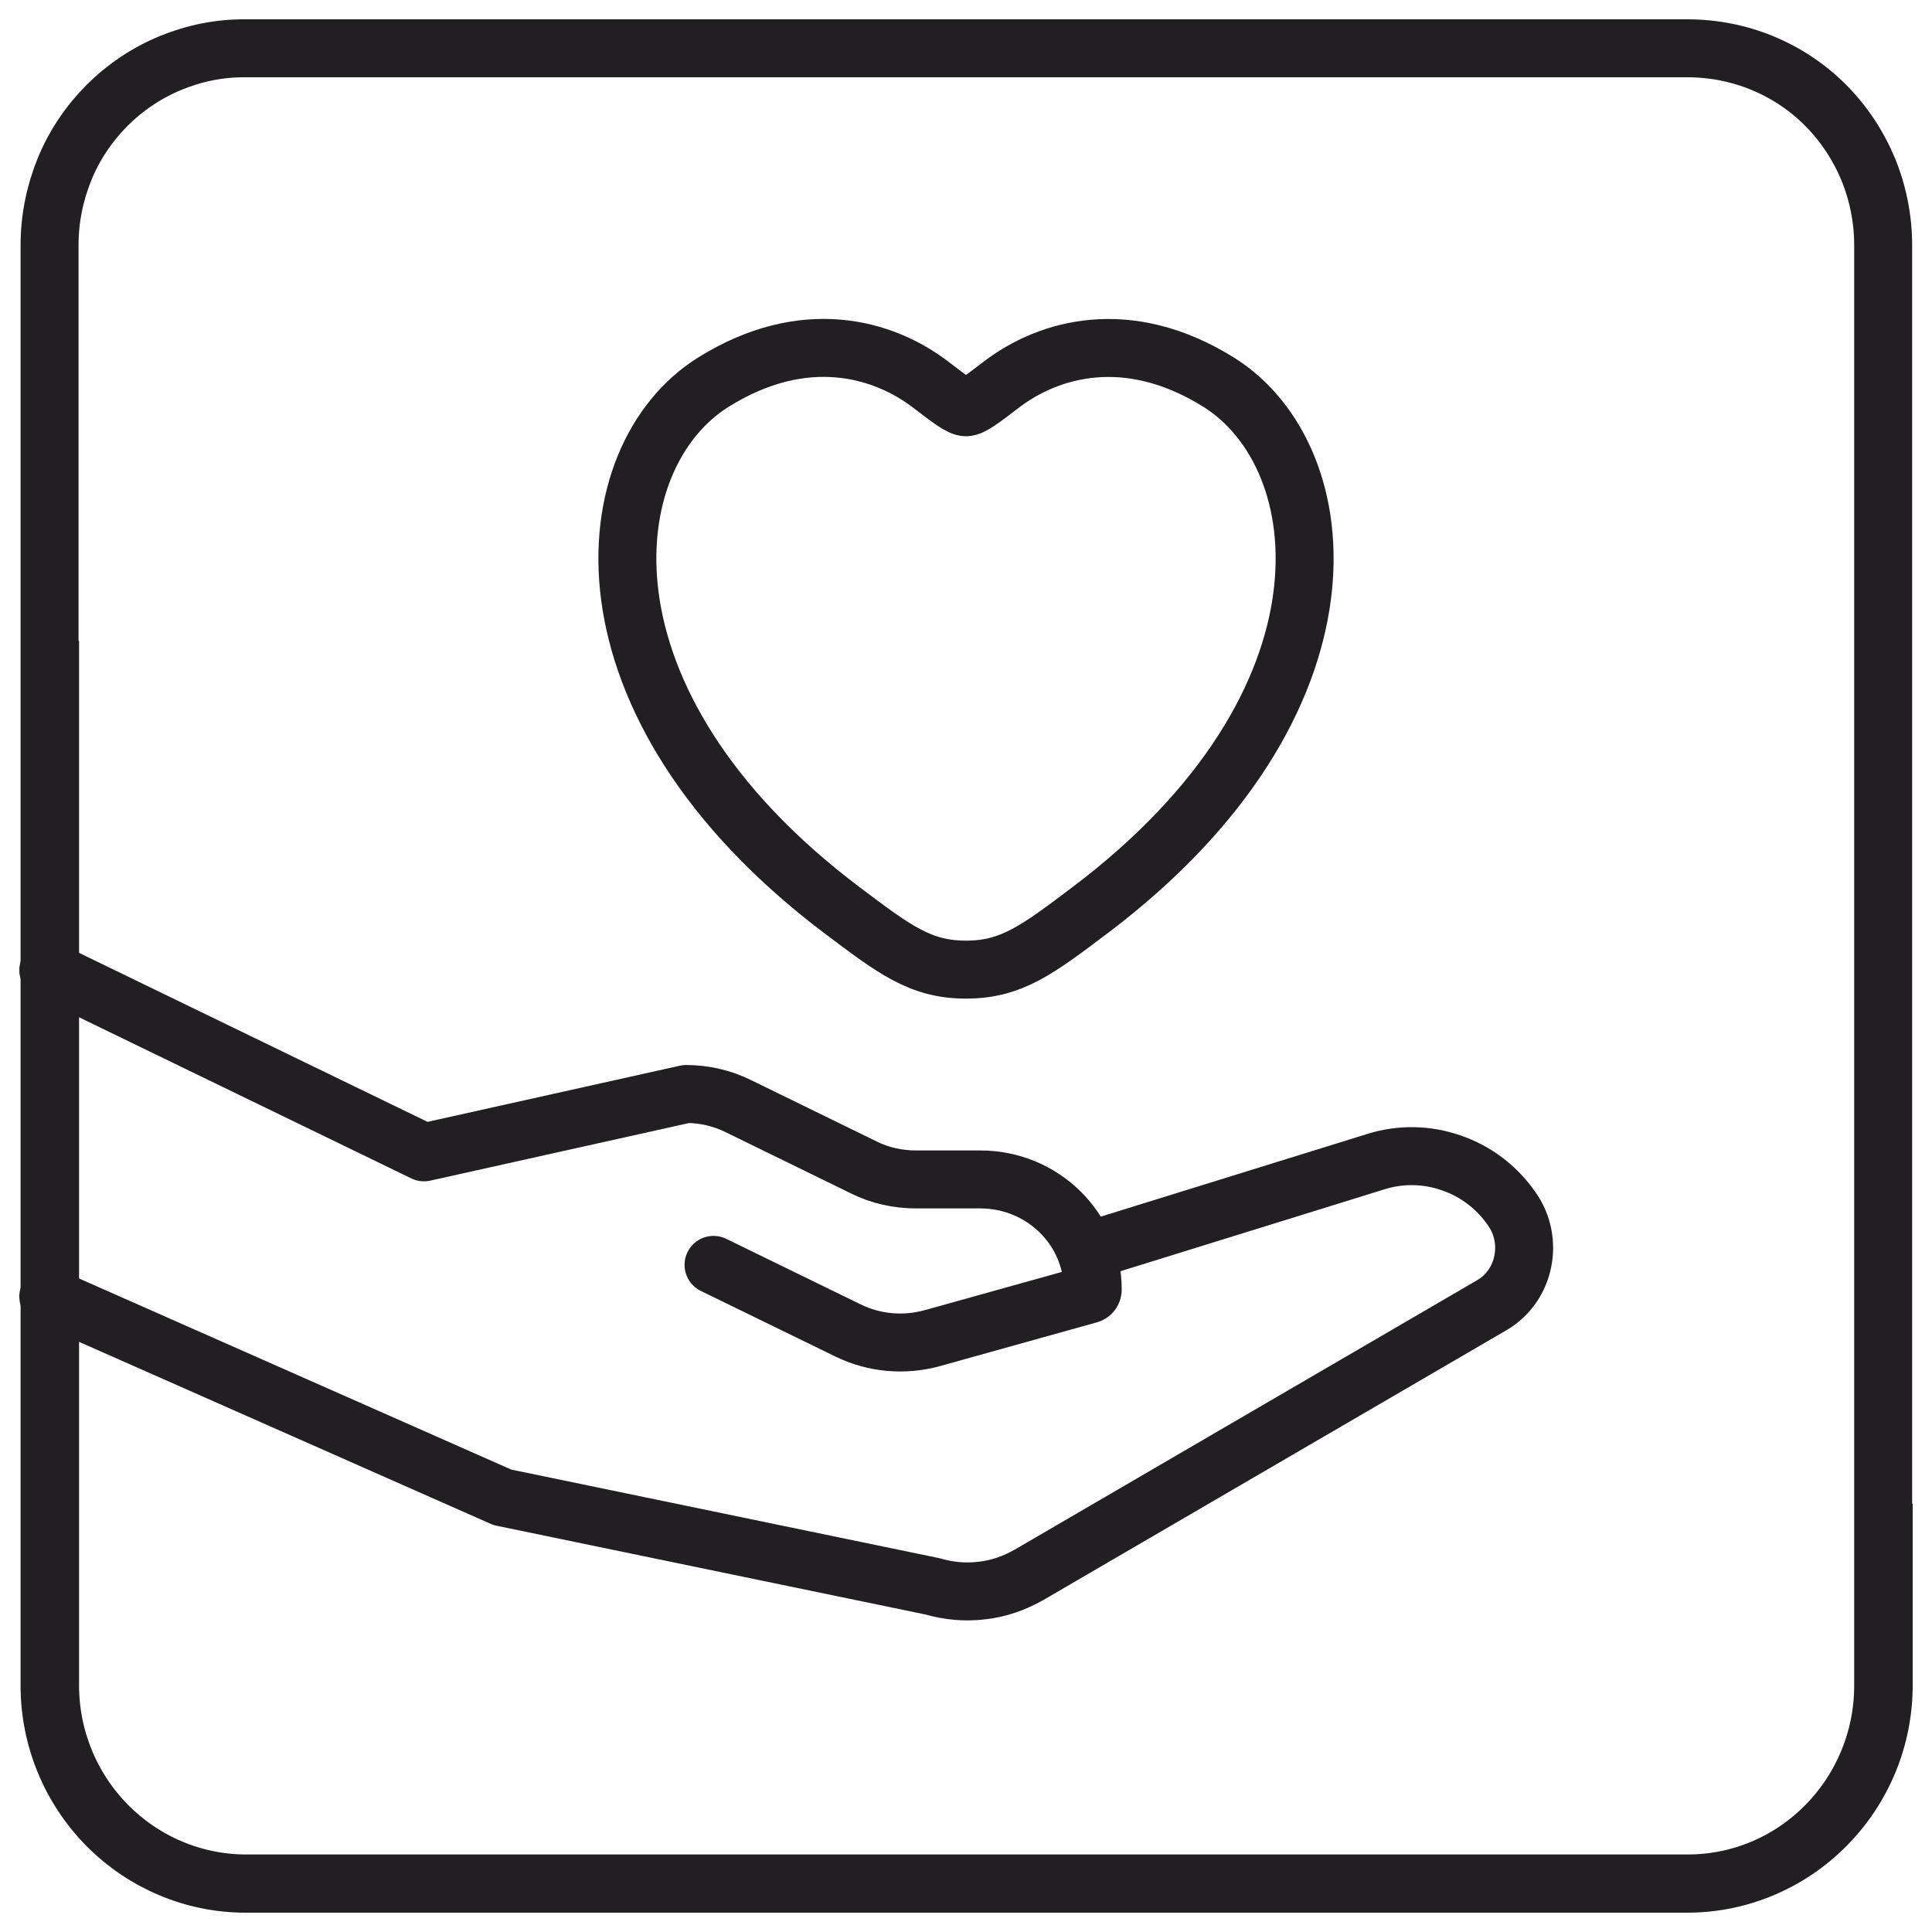
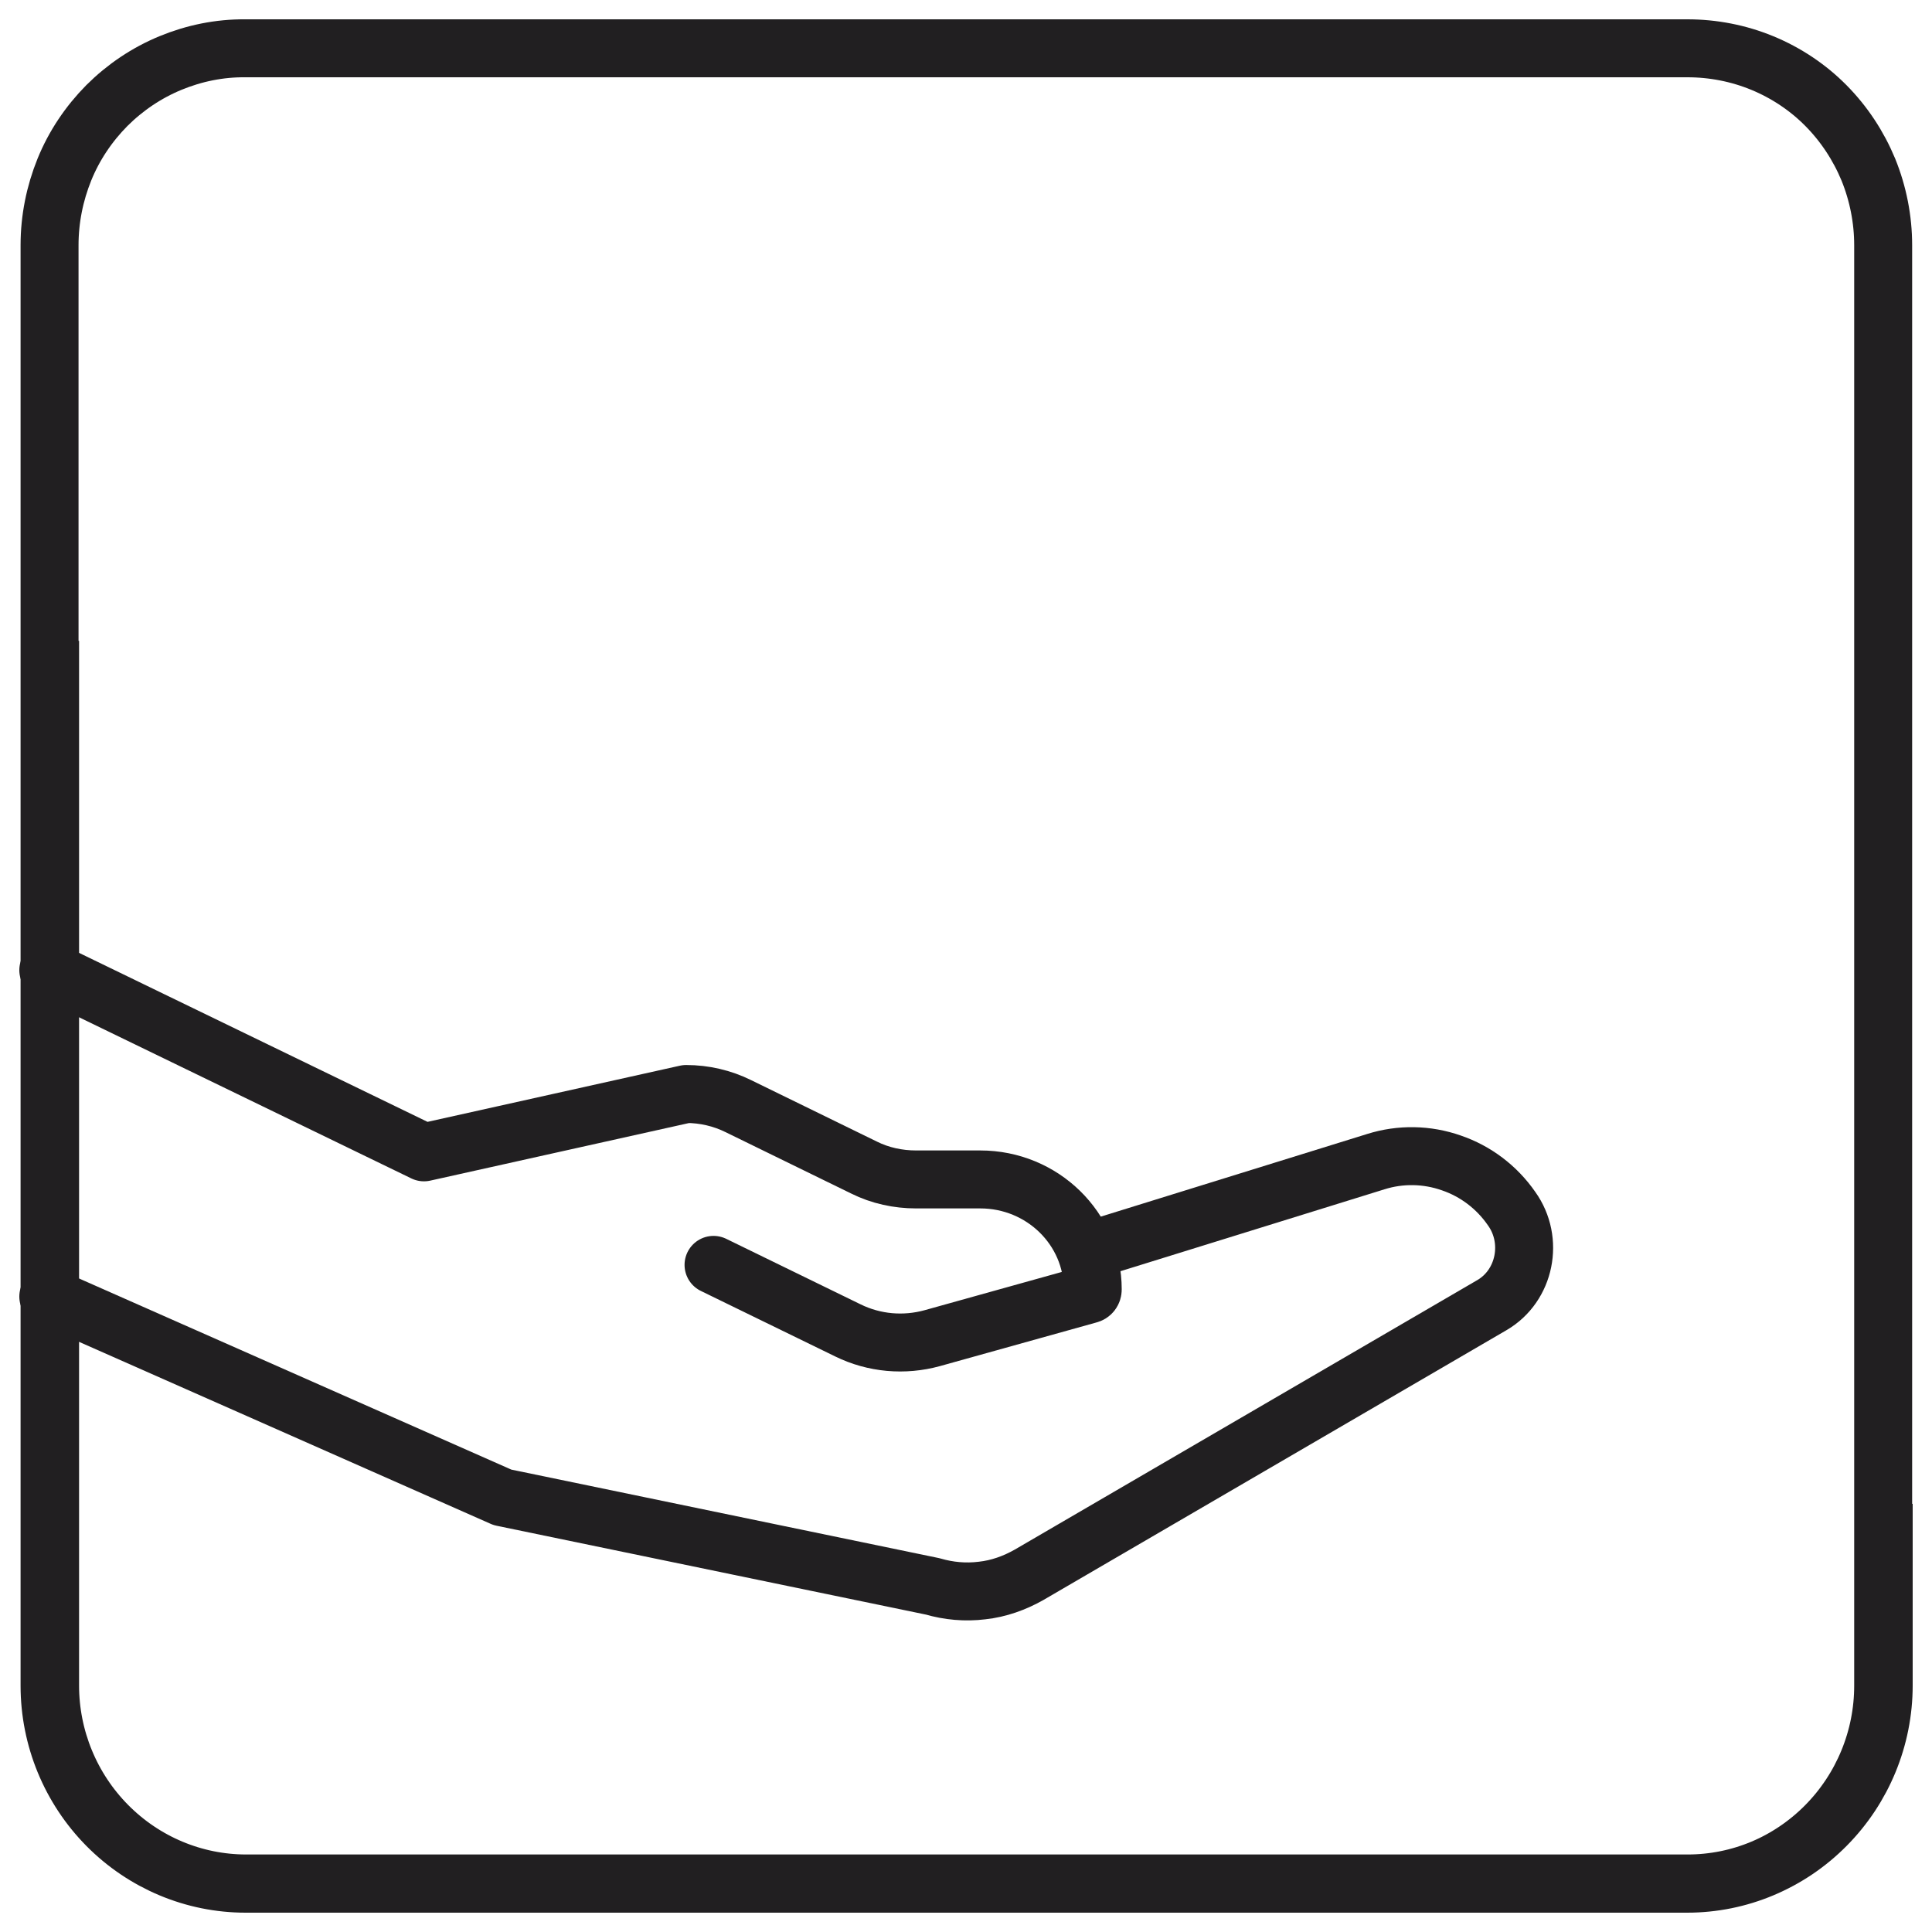
<svg xmlns="http://www.w3.org/2000/svg" width="50" height="50" viewBox="0 0 40 40" fill="none">
-   <path d="M14.767 7.914C16.646 6.739 18.286 7.209 19.275 7.968C19.677 8.277 19.884 8.432 20 8.432C20.116 8.432 20.323 8.277 20.725 7.968C21.709 7.214 23.349 6.739 25.233 7.914C27.698 9.458 28.259 14.55 22.566 18.846C21.482 19.663 20.942 20.075 20 20.075C19.058 20.075 18.519 19.663 17.434 18.846C11.741 14.55 12.302 9.453 14.767 7.914Z" stroke="#211F21" stroke-width="1.2" stroke-miterlimit="22.926" stroke-linecap="round" stroke-linejoin="round" />
  <path d="M1 20.086L8.778 23.858L14.206 22.65C14.582 22.65 14.952 22.736 15.286 22.901L17.889 24.173C18.222 24.339 18.593 24.419 18.968 24.419H20.296C21.582 24.419 22.624 25.439 22.624 26.695C22.624 26.748 22.593 26.791 22.54 26.802L19.302 27.705C18.72 27.865 18.101 27.812 17.556 27.545L14.773 26.188" stroke="#211F21" stroke-width="1.2" stroke-miterlimit="22.926" stroke-linecap="round" stroke-linejoin="round" />
  <path d="M22.63 25.867L28.487 24.05C28.995 23.89 29.545 23.9 30.048 24.077C30.55 24.248 30.989 24.579 31.296 25.023C31.767 25.68 31.577 26.62 30.889 27.021L21.307 32.604C21.005 32.775 20.677 32.893 20.333 32.93C19.989 32.973 19.64 32.941 19.312 32.845L10.402 31.001L1 26.844" stroke="#211F21" stroke-width="1.2" stroke-miterlimit="22.926" stroke-linecap="round" stroke-linejoin="round" />
  <path d="M26.809 1H5.079C4.545 0.995 4.021 1.102 3.529 1.305C3.037 1.508 2.592 1.807 2.212 2.186C1.836 2.566 1.534 3.015 1.333 3.511C1.132 4.008 1.026 4.537 1.026 5.077V34.902C1.026 35.986 1.455 37.028 2.217 37.798C2.979 38.567 4.01 39 5.085 39H34.931C36.011 39 37.037 38.567 37.799 37.798C38.561 37.028 38.989 35.986 38.989 34.902V31.14V5.077C38.989 4.543 38.884 4.008 38.682 3.511C38.476 3.015 38.18 2.566 37.804 2.186C37.429 1.807 36.979 1.508 36.487 1.305C35.995 1.102 35.466 1 34.937 1H13.206M1.037 13.268V34.897C1.037 35.981 1.465 37.023 2.227 37.792C2.989 38.562 4.021 38.995 5.095 38.995H34.942C36.021 38.995 37.048 38.562 37.809 37.792C38.571 37.023 39 35.981 39 34.897V31.135" stroke="#211F21" stroke-width="1.2" stroke-miterlimit="22.926" />
</svg>